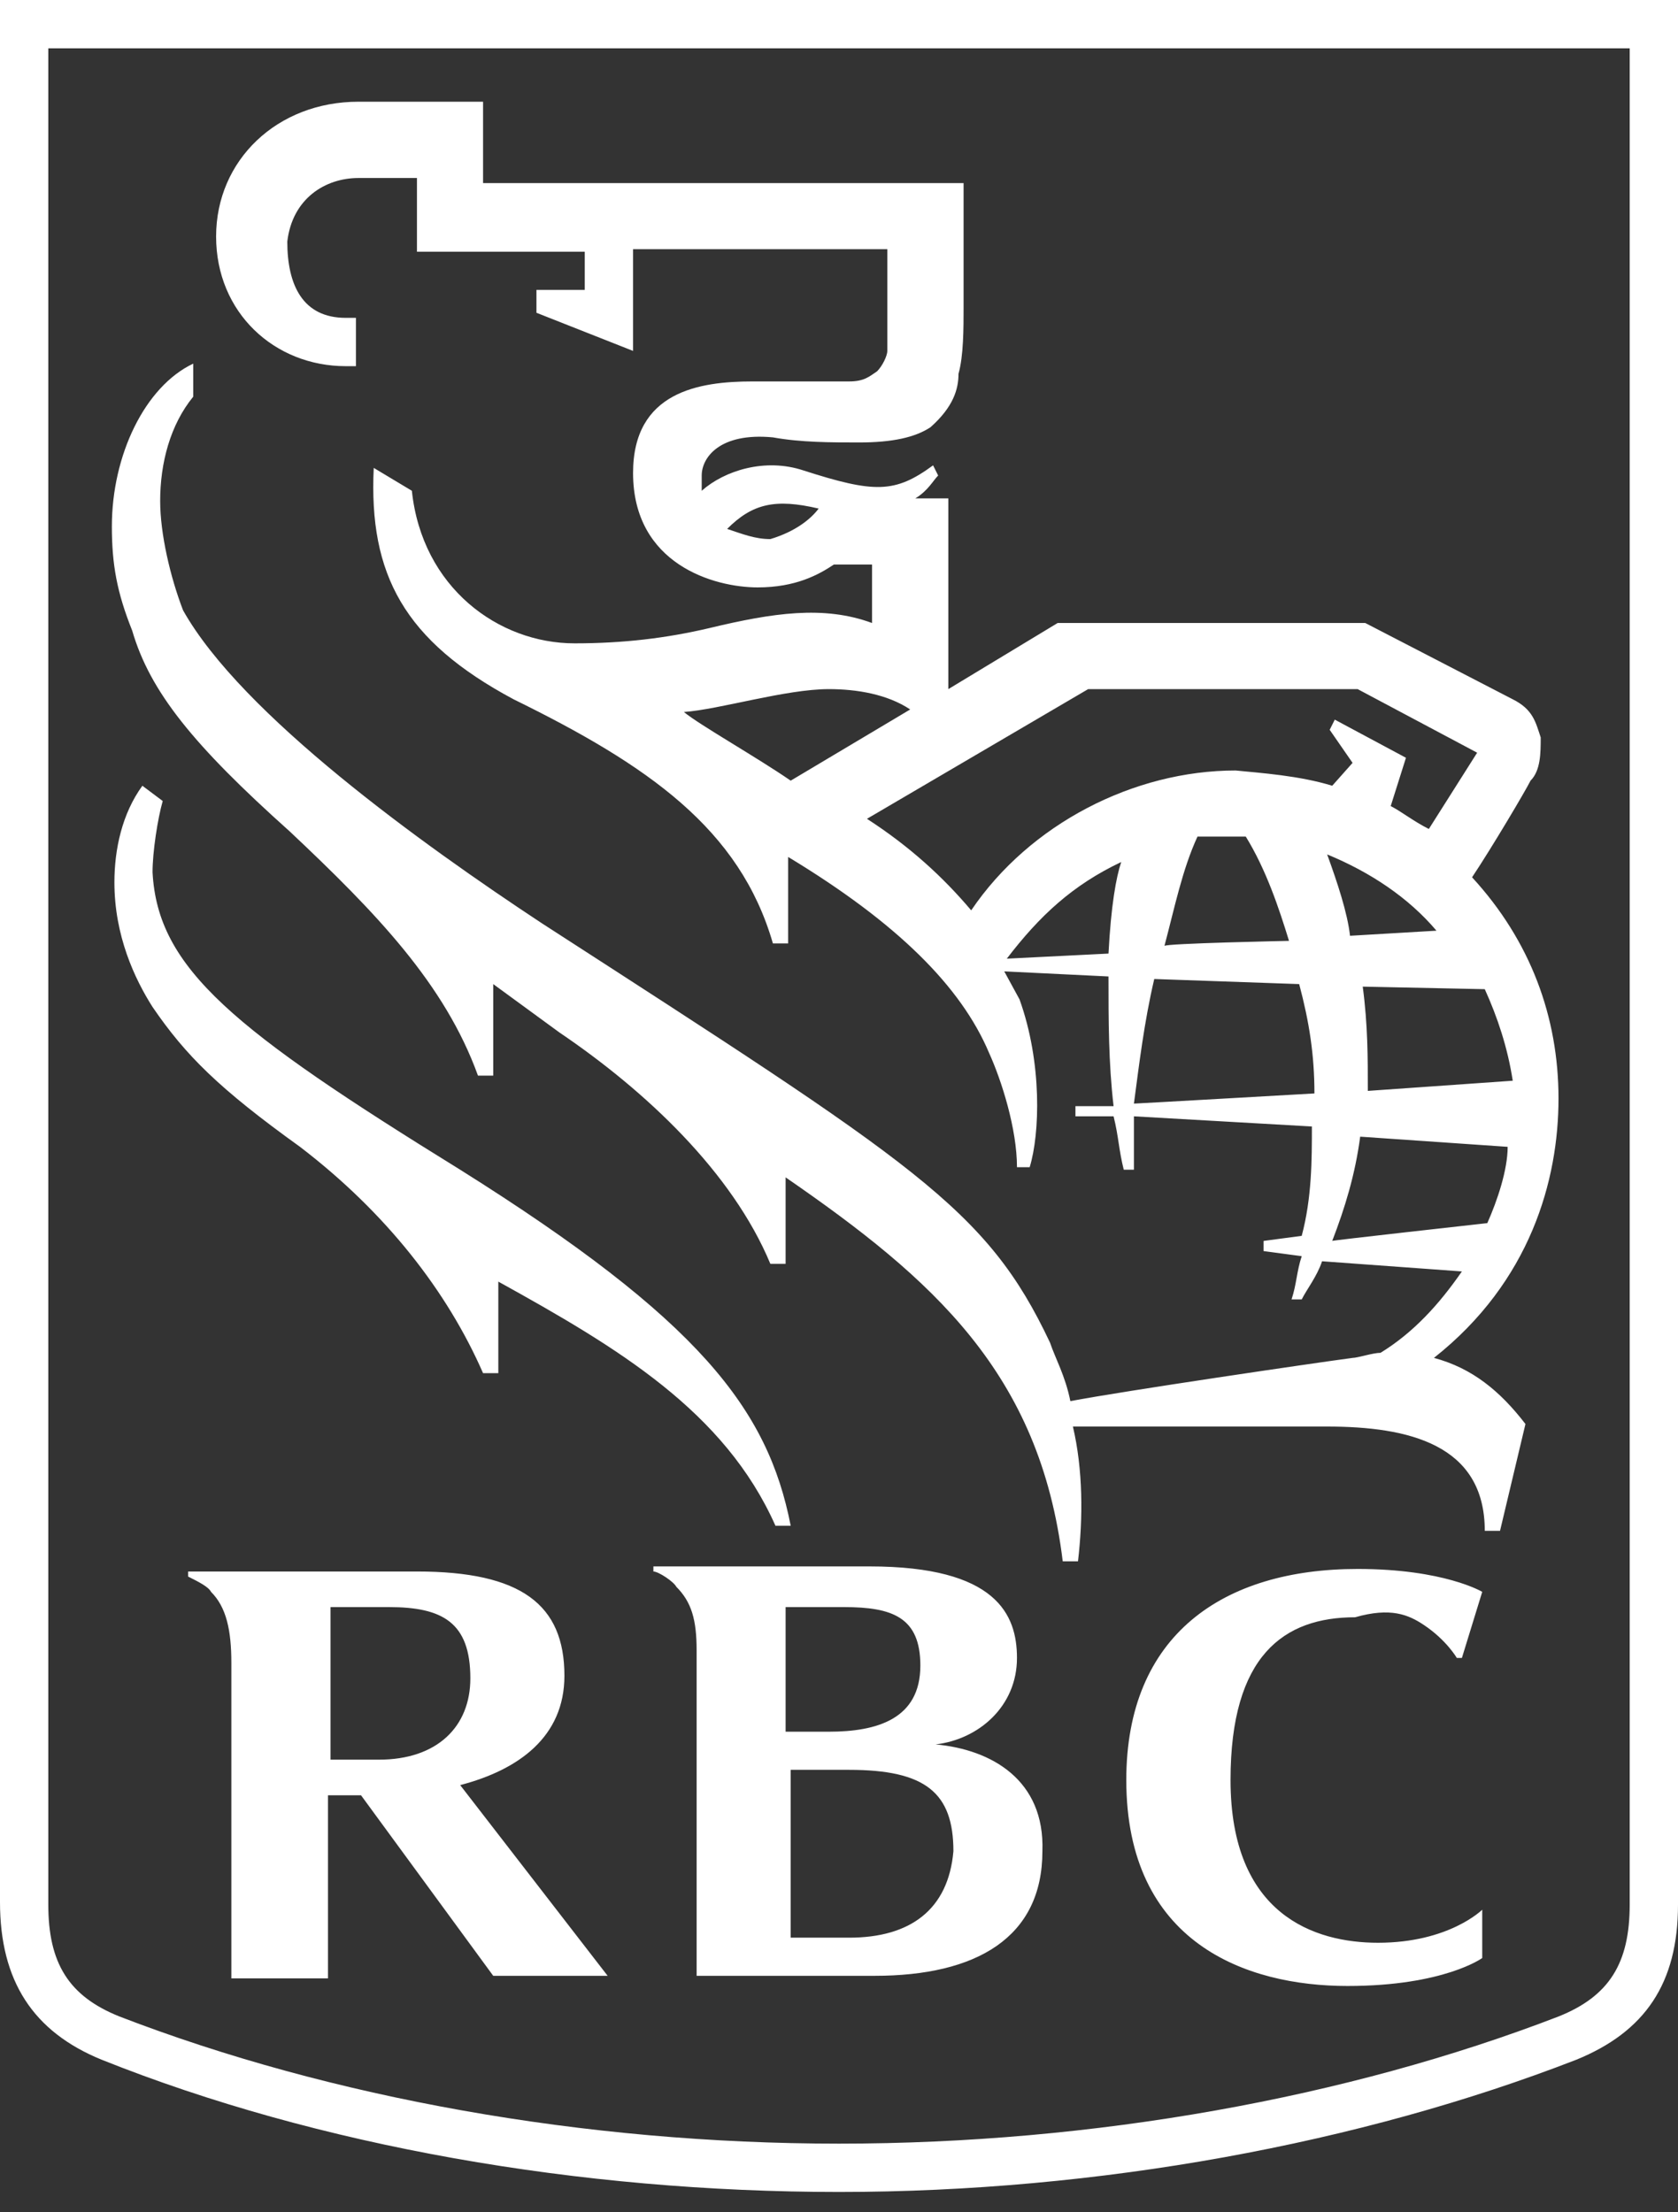
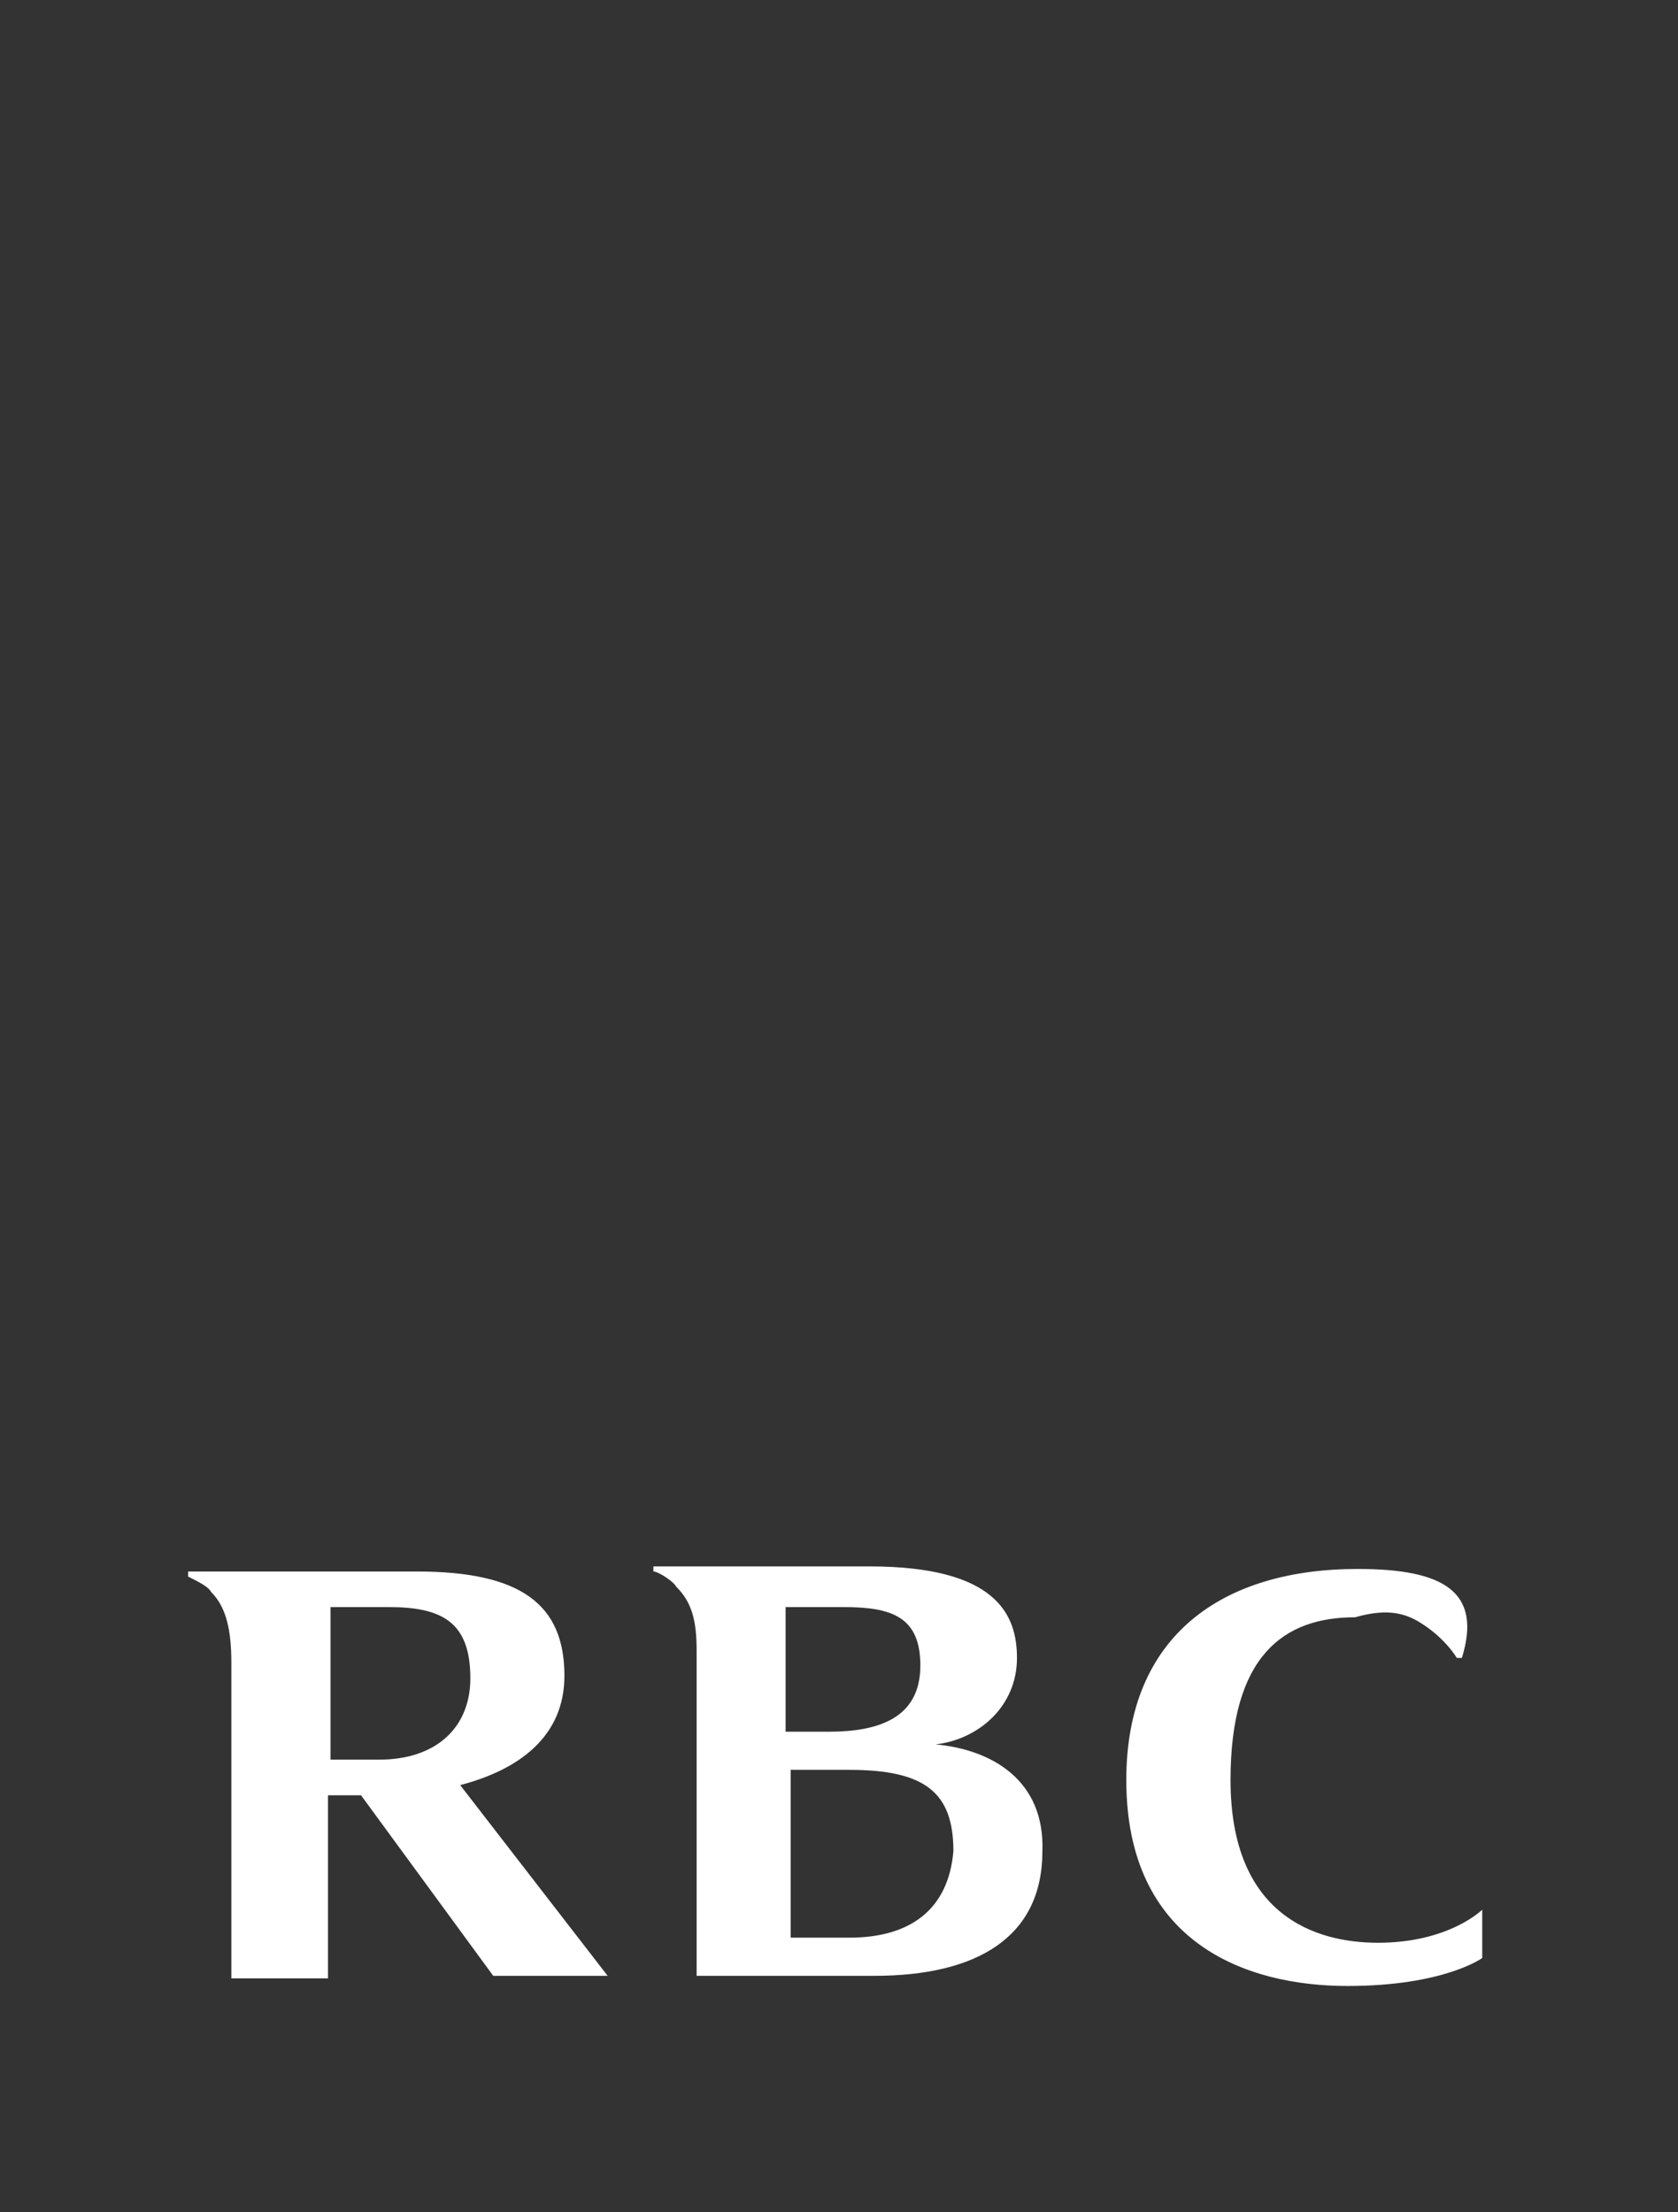
<svg xmlns="http://www.w3.org/2000/svg" width="66px" height="87px" viewBox="0 0 66 87" version="1.1">
  <rect x="0" y="0" width="66" height="87" fill="#333333" stroke="none" />
  <title>RBC_idMidFl1Qj_0</title>
  <g id="RBC_idMidFl1Qj_0" stroke="none" fill="none" fill-rule="evenodd" stroke-width="1">
    <g id="Layer_1" fill="#FFFFFF">
-       <path d="M33,86.2 C22.8,86.2 12.5,84.4 4,81 C1.3,79.9 0,77.9 0,74.8 L0,0 L66,0 L66,74.9 C66,78 64.7,79.9 62,81 C53.5,84.3 43.2,86.2 33,86.2 Z M1.9,1.9 L1.9,74.9 C1.9,77.2 2.7,78.5 4.7,79.3 C13,82.5 23,84.3 33,84.3 C43,84.3 53,82.5 61.3,79.3 C63.3,78.5 64.1,77.2 64.1,74.9 L64.1,1.9 L1.9,1.9 Z" id="Shape" fill-rule="nonzero" />
-       <path d="M18.1,46 C9.2,40.5 6.2,38.1 6,34.3 C6,33.5 6.2,32.2 6.4,31.5 L5.6,30.9 C4.8,32 4.5,33.4 4.5,34.7 C4.5,36.8 5.3,38.5 6,39.6 C7.3,41.5 8.6,42.8 11.8,45.1 C15.2,47.7 17.6,50.8 19,54 L19.6,54 L19.6,50.4 C24.3,53 28.5,55.5 30.5,60 L31.1,60 C30.2,55.4 27.5,51.9 18.1,46 M44.1,33.9 C42.2,34.8 40.9,36 39.6,37.7 L43.6,37.5 C43.7,35.6 43.9,34.5 44.1,33.9 Z M58.5,48.1 C58.9,47.2 59.3,46 59.3,45.1 L53.5,44.7 C53.3,46.2 52.9,47.5 52.4,48.8 C52.2,48.8 58.5,48.1 58.5,48.1 Z M52.2,33.6 C52.6,34.7 53,35.9 53.1,36.8 L56.5,36.6 C55.4,35.3 53.9,34.3 52.2,33.6 Z M50.7,37 C50.3,35.7 49.8,34.2 49,32.9 L47.1,32.9 C46.5,34.2 46.2,35.7 45.8,37.2 C45.8,37.1 50.7,37 50.7,37 Z M53.6,38.8 C53.8,40.3 53.8,41.6 53.8,42.9 L59.5,42.5 C59.3,41.2 58.9,40 58.4,38.9 L53.6,38.8 Z M51.7,43 C51.7,41.5 51.5,40.2 51.1,38.7 L45.4,38.5 C45,40.2 44.8,41.9 44.6,43.4 C44.7,43.4 51.7,43 51.7,43 Z M52.4,30.9 L53.2,30 L52.3,28.7 L52.5,28.3 L55.3,29.8 L54.7,31.7 C55.1,31.9 55.6,32.3 56.2,32.6 L58.1,29.6 L53.4,27.1 L42.8,27.1 L34.1,32.2 C35.8,33.3 37.1,34.5 38.2,35.8 C40.5,32.4 44.6,30.3 48.6,30.3 C49.6,30.4 51.1,30.5 52.4,30.9 Z M31.1,30.7 L35.8,27.9 C34.9,27.3 33.7,27.1 32.6,27.1 C30.9,27.1 28.3,27.9 26.9,28 C27.5,28.5 29.8,29.8 31.1,30.7 Z M32.2,20 C30.5,19.6 29.6,19.8 28.6,20.8 C29.2,21 29.7,21.2 30.3,21.2 C31.3,20.9 31.9,20.4 32.2,20 Z M59,60.2 L58.4,60.2 C58.4,56.8 55.4,56.1 52.2,56.1 L42.2,56.1 C42.6,57.8 42.6,59.7 42.4,61.4 L41.8,61.4 C40.9,54 36.7,50.3 30.9,46.3 L30.9,49.7 L30.3,49.7 C28.8,46.1 25.4,42.9 22,40.6 L19.4,38.7 L19.4,42.3 L18.8,42.3 C17.5,38.7 14.8,35.9 11.4,32.7 C7.6,29.3 5.9,27.2 5.2,24.8 C4.6,23.3 4.4,22.2 4.4,20.7 C4.4,17.9 5.7,15.2 7.6,14.3 L7.6,15.6 C6.7,16.7 6.3,18.2 6.3,19.7 C6.3,21 6.7,22.7 7.2,24 C9.5,28.1 16.6,33.2 21.3,36.3 C36,45.8 38.8,47.5 41.3,52.8 C41.5,53.4 41.9,54.1 42.1,55.1 C44.2,54.7 51.7,53.6 53.2,53.4 C53.4,53.4 54,53.2 54.3,53.2 C55.6,52.4 56.6,51.3 57.5,50 L52,49.6 C51.8,50.2 51.4,50.7 51.2,51.1 L50.8,51.1 C51,50.5 51,50 51.2,49.4 L49.7,49.2 L49.7,48.8 L51.2,48.6 C51.6,47.1 51.6,45.6 51.6,44.3 L44.6,43.9 L44.6,46 L44.2,46 C44,45.2 44,44.7 43.8,43.9 L42.3,43.9 L42.3,43.5 L43.8,43.5 C43.6,41.8 43.6,40.1 43.6,38.4 L39.5,38.2 L40.1,39.3 C41,41.8 40.9,44.6 40.5,45.9 L40,45.9 C40,44.4 39.4,42.5 38.9,41.4 C37.8,38.8 35.3,36.3 31,33.7 L31,37.1 L30.4,37.1 C29.1,32.6 25.5,30.1 20.2,27.5 C15.9,25.2 14.5,22.6 14.7,18.4 L16.2,19.3 C16.6,23.1 19.6,25.3 22.6,25.3 C24.5,25.3 26.2,25.1 27.9,24.7 C30.4,24.1 32.4,23.8 34.3,24.5 L34.3,22.2 L32.8,22.2 C32.2,22.6 31.3,23.1 29.8,23.1 C28.1,23.1 24.9,22.2 24.9,18.6 C24.9,15.4 27.5,15 29.6,15 L33.4,15 C34,15 34.2,14.8 34.5,14.6 C34.7,14.4 34.9,14 34.9,13.8 L34.9,9.8 L24.9,9.8 L24.9,13.8 L21.1,12.3 L21.1,11.4 L23,11.4 L23,9.9 L16.4,9.9 L16.4,7 L14.1,7 C12.8,7 11.5,7.8 11.3,9.5 C11.3,11.2 11.9,12.5 13.6,12.5 L14,12.5 L14,14.4 L13.6,14.4 C10.8,14.4 8.5,12.3 8.5,9.3 C8.5,6.3 10.9,4 14.1,4 L19,4 L19,7.2 L37.9,7.2 L37.9,12.1 C37.9,12.9 37.9,14 37.7,14.7 C37.7,15.3 37.5,16 36.6,16.8 C36,17.2 35.1,17.4 33.8,17.4 C32.7,17.4 31.5,17.4 30.4,17.2 C28.3,17 27.6,18 27.6,18.7 L27.6,19.3 C28.5,18.5 30.1,18 31.6,18.5 C34.4,19.4 35.2,19.4 36.7,18.3 L36.9,18.7 C36.7,18.9 36.5,19.3 36,19.6 L37.3,19.6 L37.3,27.1 L41.6,24.5 L53.7,24.5 L59.5,27.5 C60.3,27.9 60.4,28.4 60.6,29 C60.6,29.6 60.6,30.3 60.2,30.7 C60,31.1 58.7,33.3 57.9,34.5 C60.2,37 61.3,40 61.3,43.2 C61.3,46.4 60.2,50.4 56.4,53.4 C57.9,53.8 59,54.7 60,56 L59,60.2" id="Shape" fill-rule="nonzero" />
-       <path d="M33.4,76.2 L31.1,76.2 L31.1,69.6 L33.4,69.6 C36.4,69.6 37.5,70.5 37.5,72.8 C37.3,75.1 35.8,76.2 33.4,76.2 Z M33.2,63.2 C35.1,63.2 36.2,63.6 36.2,65.5 C36.2,67.6 34.5,68.1 32.6,68.1 L30.9,68.1 L30.9,63.2 C30.9,63.2 33.2,63.2 33.2,63.2 Z M36.8,68.6 C38.5,68.4 40,67.1 40,65.2 C40,63.5 39.2,61.6 34.2,61.6 L25.7,61.6 L25.7,61.8 C25.9,61.8 26.5,62.2 26.6,62.4 C27.2,63 27.4,63.7 27.4,64.9 L27.4,77.7 L34.4,77.7 C38.4,77.7 41,76.2 41,72.8 C41.1,70 39,68.8 36.8,68.6 M12.8,63.2 L15.3,63.2 C17.4,63.2 18.5,63.8 18.5,66 C18.5,67.9 17.2,69.2 14.9,69.2 L13,69.2 L13,63.2 L12.8,63.2 Z M19.4,77.7 L23.9,77.7 L18.1,70.2 C20.4,69.6 22.2,68.3 22.2,65.9 C22.2,63.1 20.5,61.8 16.4,61.8 L7.4,61.8 L7.4,62 C7.8,62.2 8.2,62.4 8.3,62.6 C8.9,63.2 9.1,64.1 9.1,65.4 L9.1,77.8 L12.9,77.8 L12.9,70.6 L14.2,70.6 L19.4,77.7 M56,63.9 C56.9,64.5 57.3,65.2 57.3,65.2 L57.5,65.2 L58.3,62.6 C58.3,62.6 56.8,61.7 53.4,61.7 C48.1,61.7 44.3,64.3 44.3,70 C44.3,76.4 49,78.1 53,78.1 C56.8,78.1 58.3,77 58.3,77 L58.3,75.1 C58.3,75.1 57,76.4 54.2,76.4 C51.7,76.4 48.4,75.3 48.4,70 C48.4,65.1 50.5,63.6 53.3,63.6 C54.7,63.2 55.4,63.5 56,63.9" id="Shape" fill-rule="nonzero" />
+       <path d="M33.4,76.2 L31.1,76.2 L31.1,69.6 L33.4,69.6 C36.4,69.6 37.5,70.5 37.5,72.8 C37.3,75.1 35.8,76.2 33.4,76.2 Z M33.2,63.2 C35.1,63.2 36.2,63.6 36.2,65.5 C36.2,67.6 34.5,68.1 32.6,68.1 L30.9,68.1 L30.9,63.2 C30.9,63.2 33.2,63.2 33.2,63.2 Z M36.8,68.6 C38.5,68.4 40,67.1 40,65.2 C40,63.5 39.2,61.6 34.2,61.6 L25.7,61.6 L25.7,61.8 C25.9,61.8 26.5,62.2 26.6,62.4 C27.2,63 27.4,63.7 27.4,64.9 L27.4,77.7 L34.4,77.7 C38.4,77.7 41,76.2 41,72.8 C41.1,70 39,68.8 36.8,68.6 M12.8,63.2 L15.3,63.2 C17.4,63.2 18.5,63.8 18.5,66 C18.5,67.9 17.2,69.2 14.9,69.2 L13,69.2 L13,63.2 L12.8,63.2 Z M19.4,77.7 L23.9,77.7 L18.1,70.2 C20.4,69.6 22.2,68.3 22.2,65.9 C22.2,63.1 20.5,61.8 16.4,61.8 L7.4,61.8 L7.4,62 C7.8,62.2 8.2,62.4 8.3,62.6 C8.9,63.2 9.1,64.1 9.1,65.4 L9.1,77.8 L12.9,77.8 L12.9,70.6 L14.2,70.6 L19.4,77.7 M56,63.9 C56.9,64.5 57.3,65.2 57.3,65.2 L57.5,65.2 C58.3,62.6 56.8,61.7 53.4,61.7 C48.1,61.7 44.3,64.3 44.3,70 C44.3,76.4 49,78.1 53,78.1 C56.8,78.1 58.3,77 58.3,77 L58.3,75.1 C58.3,75.1 57,76.4 54.2,76.4 C51.7,76.4 48.4,75.3 48.4,70 C48.4,65.1 50.5,63.6 53.3,63.6 C54.7,63.2 55.4,63.5 56,63.9" id="Shape" fill-rule="nonzero" />
    </g>
  </g>
</svg>